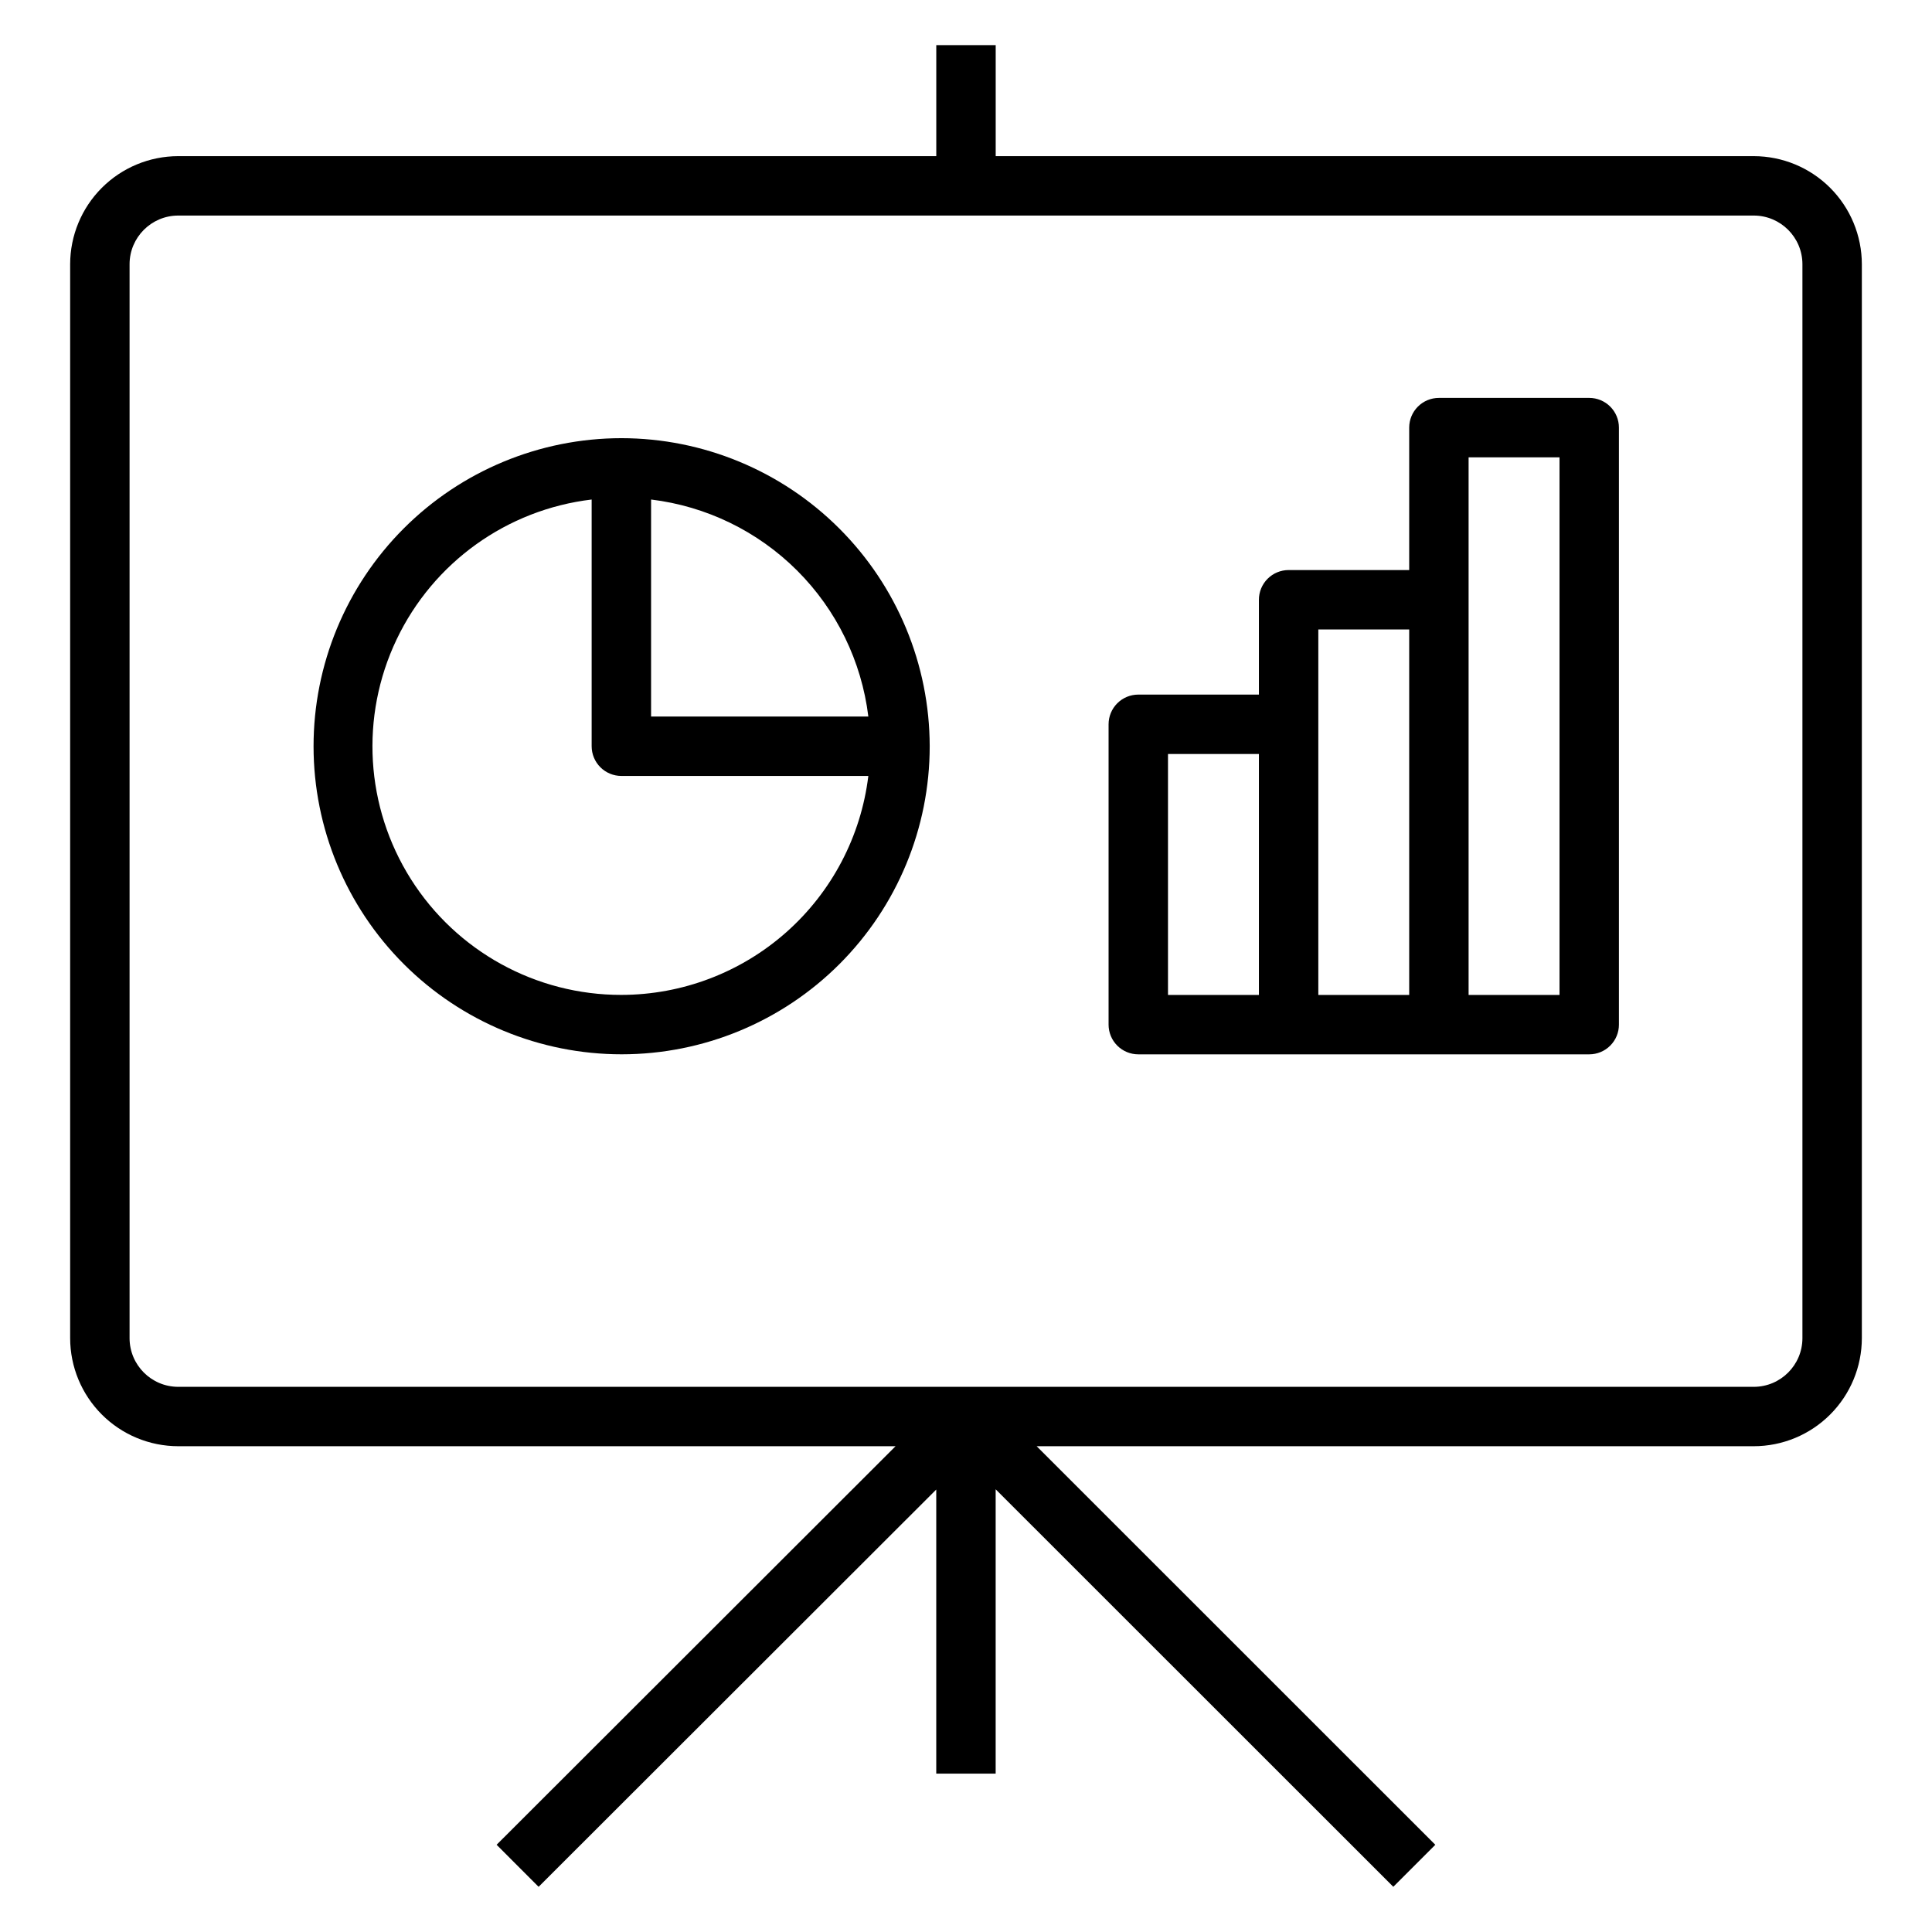
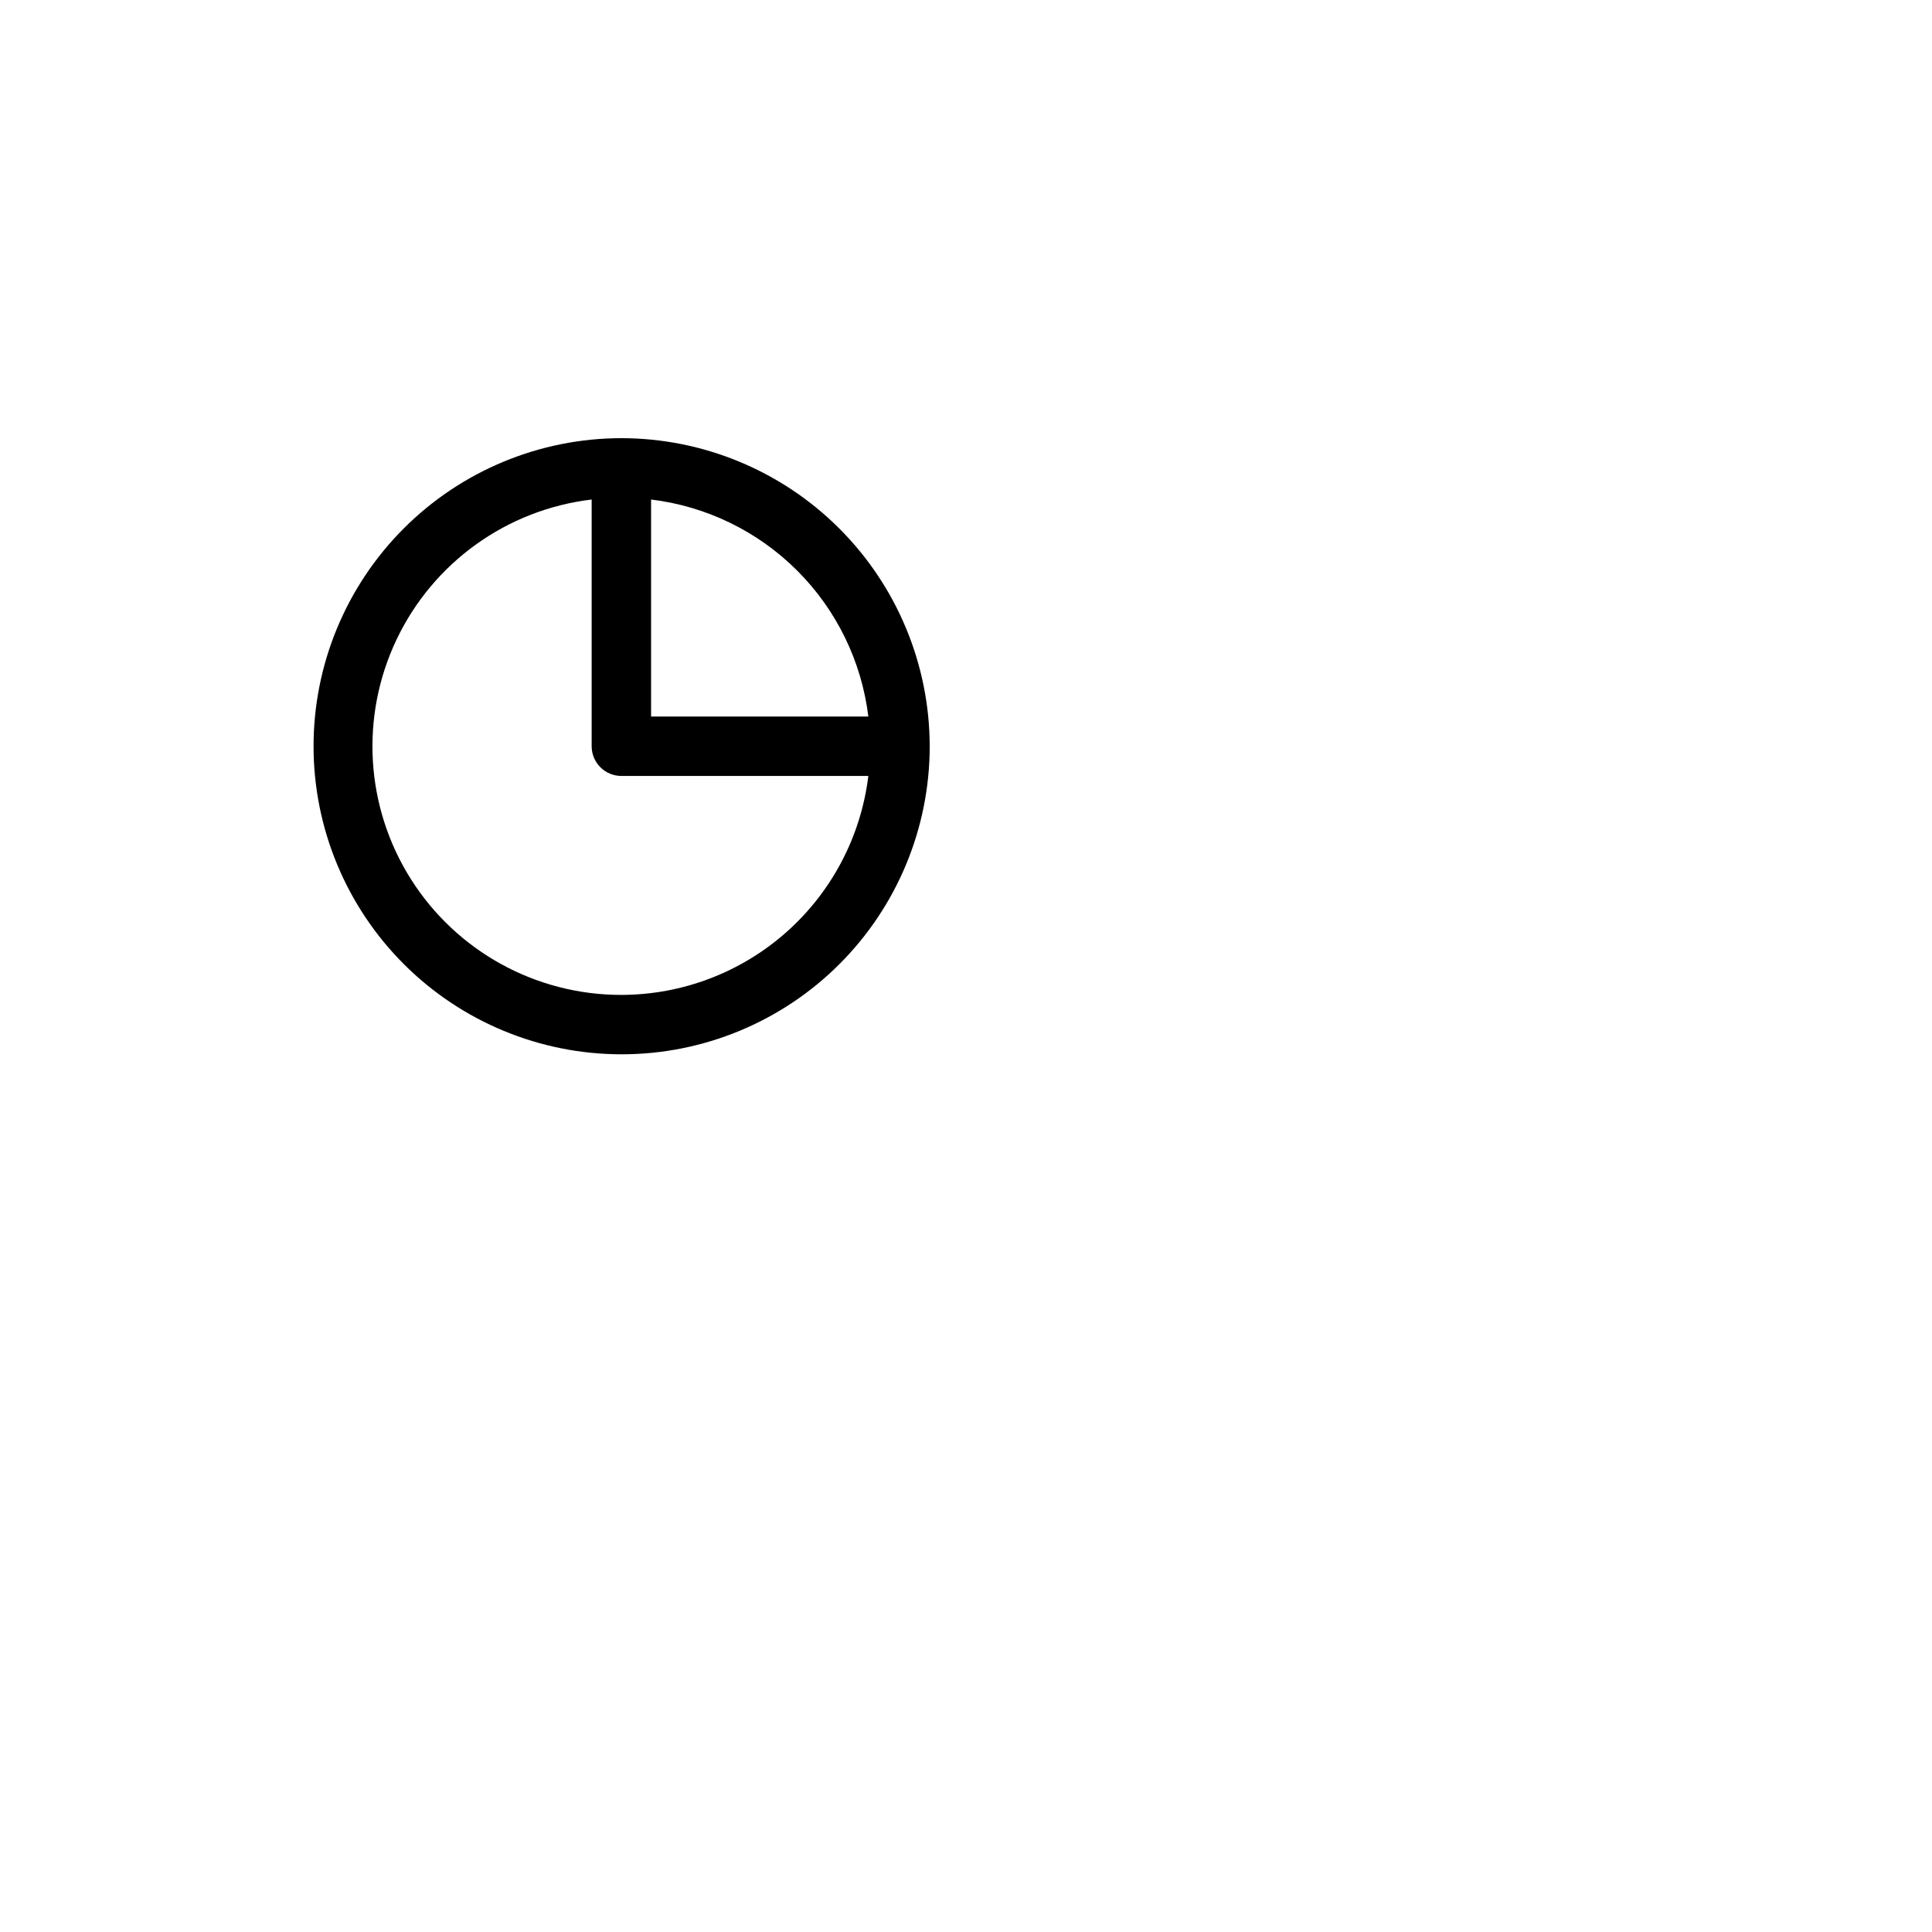
<svg xmlns="http://www.w3.org/2000/svg" fill="#000000" width="800px" height="800px" version="1.1" viewBox="144 144 512 512">
  <g>
    <path d="m308.67 260.12c-21.648 0.016-42.406 8.633-57.703 23.953-15.297 15.316-23.883 36.086-23.871 57.734 0.012 21.648 8.625 42.406 23.938 57.707s36.078 23.895 57.727 23.887c21.648-0.004 42.41-8.609 57.715-23.918 15.305-15.312 23.906-36.074 23.906-57.723-0.035-21.656-8.656-42.41-23.977-57.719-15.316-15.305-36.082-23.906-57.734-23.922zm0 147.54c-22.621 0.031-43.672-11.543-55.766-30.66-12.09-19.113-13.531-43.098-3.809-63.52 9.719-20.426 29.242-34.43 51.699-37.102v65.383c0 2.086 0.832 4.09 2.309 5.566 1.477 1.477 3.477 2.305 5.566 2.305h65.449c-1.949 15.996-9.68 30.723-21.734 41.41-12.055 10.688-27.605 16.598-43.715 16.617zm7.871-73.77v-57.512c14.645 1.773 28.27 8.402 38.707 18.824 10.438 10.426 17.082 24.043 18.871 38.688z" />
-     <path d="m565.16 249.45h-39.836c-2.086 0-4.09 0.828-5.566 2.305-1.477 1.477-2.305 3.481-2.305 5.566v37.75h-31.957c-2.09 0-4.09 0.828-5.566 2.305-1.477 1.477-2.309 3.481-2.305 5.57v25.129h-31.965c-2.09 0-4.094 0.828-5.57 2.305s-2.305 3.481-2.305 5.566v79.594c0 2.086 0.828 4.09 2.305 5.566 1.477 1.477 3.481 2.305 5.57 2.305h119.5c2.09 0 4.09-0.828 5.566-2.305 1.477-1.477 2.309-3.481 2.305-5.566v-158.22c0.004-2.086-0.828-4.09-2.305-5.566-1.477-1.477-3.477-2.305-5.566-2.305zm-87.535 158.22h-24.094v-63.852h24.094zm39.828 0h-24.086v-96.852h24.086zm39.836 0h-24.094v-142.47h24.094z" />
-     <path d="m608.77 185.38h-200.9v-29.418h-15.746v29.418h-200.9c-7.59 0.008-14.867 3.027-20.238 8.395-5.367 5.371-8.387 12.648-8.395 20.242v284.61c0.008 7.594 3.027 14.871 8.395 20.238 5.371 5.371 12.648 8.391 20.238 8.398h190.11l-105.73 105.62 11.133 11.141 105.38-105.28v75.285h15.742v-75.352l105.38 105.34 11.133-11.133-105.65-105.62h190.05c7.59-0.008 14.871-3.027 20.238-8.398 5.367-5.367 8.387-12.645 8.398-20.238v-284.61c-0.012-7.594-3.031-14.871-8.398-20.242-5.367-5.367-12.648-8.387-20.238-8.395zm12.891 313.25c-0.008 7.117-5.773 12.887-12.891 12.895h-417.54c-7.113-0.008-12.883-5.777-12.891-12.895v-284.61c0.008-7.117 5.777-12.887 12.891-12.895h417.54c7.117 0.008 12.883 5.777 12.891 12.895z" />
  </g>
</svg>